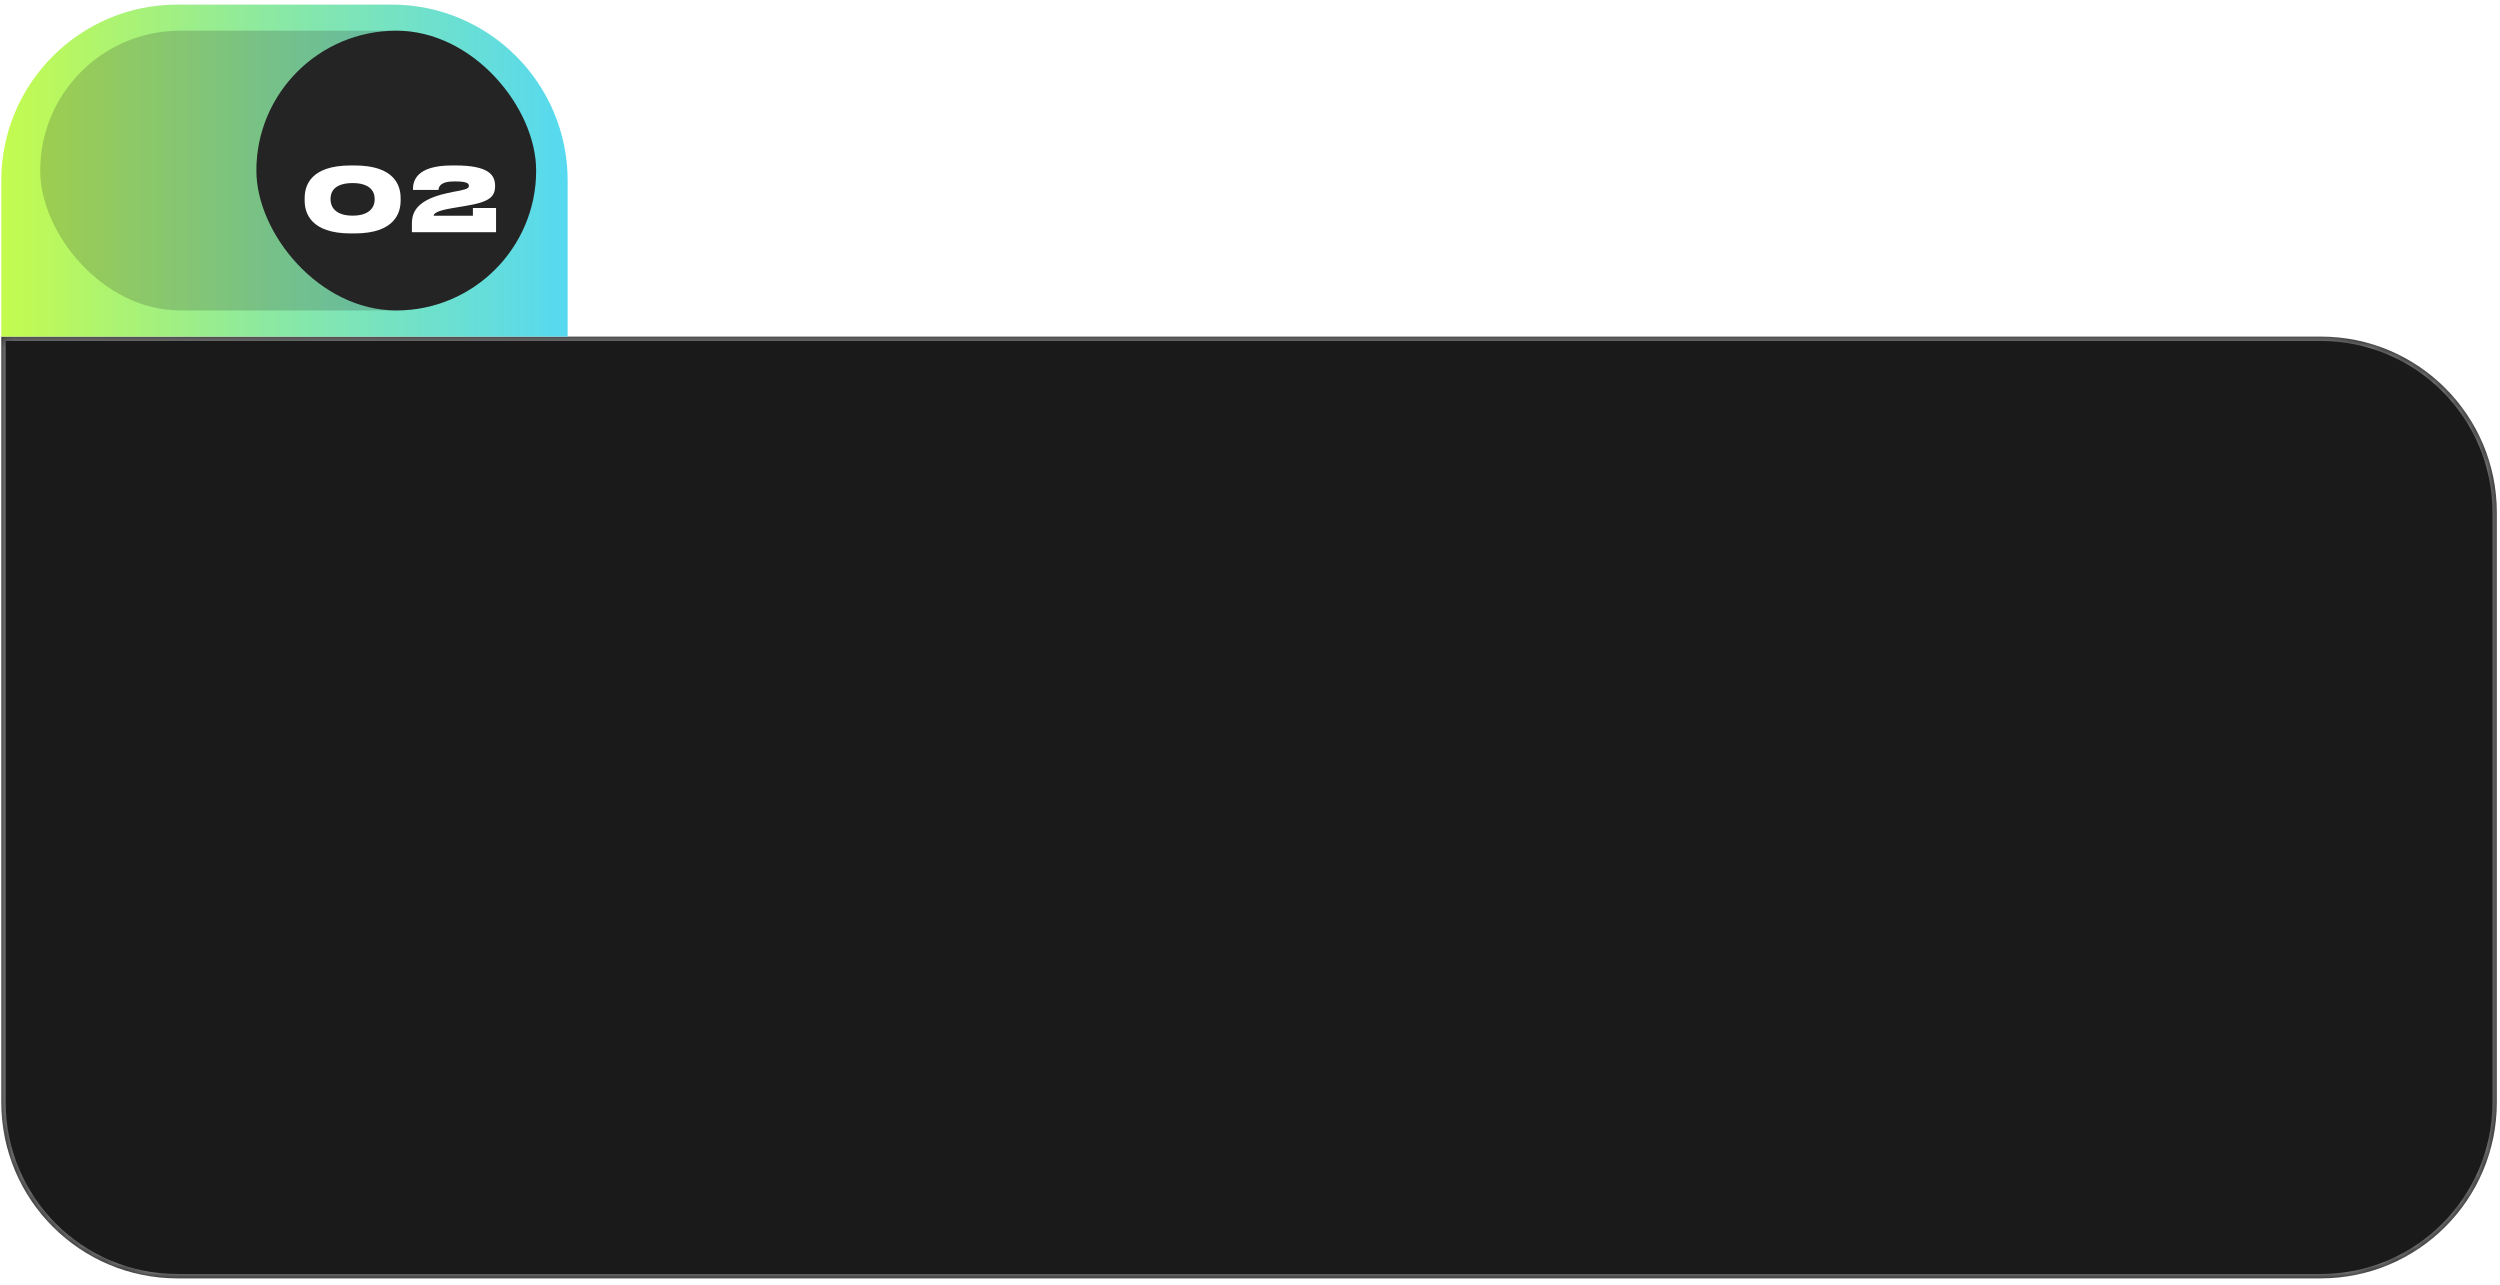
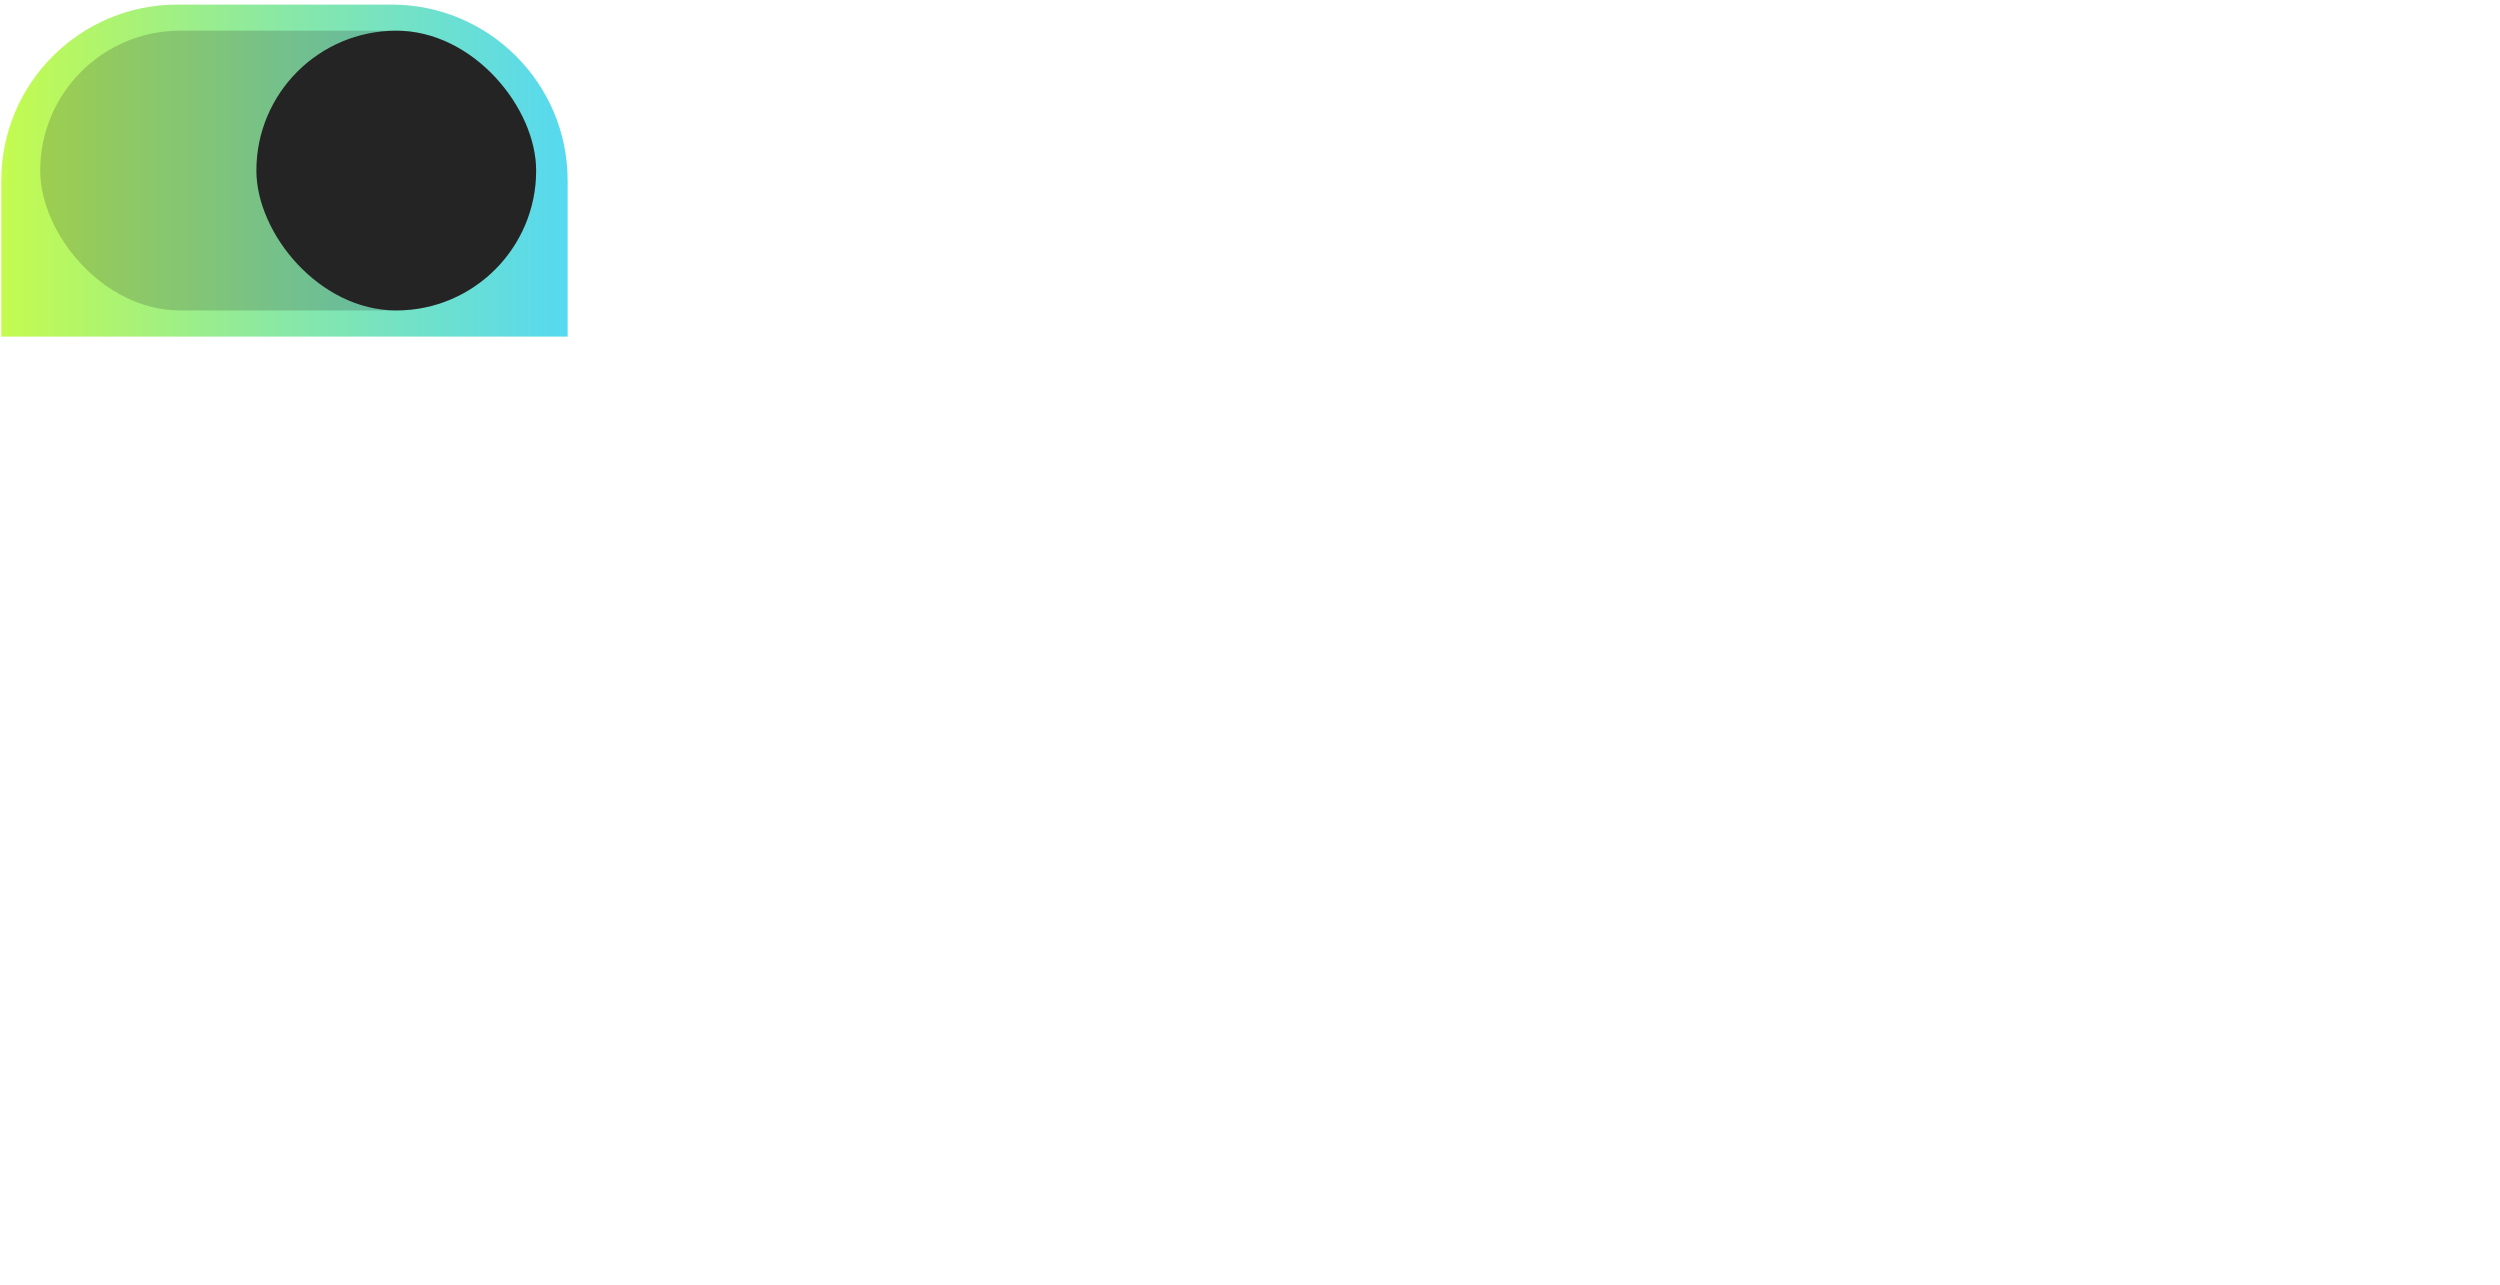
<svg xmlns="http://www.w3.org/2000/svg" width="284" height="146" viewBox="0 0 284 146" fill="none">
  <mask id="path-1-inside-1_273_535" fill="white">
-     <path d="M0.146 38.236H263.642C274.687 38.236 283.642 47.191 283.642 58.236V125.223C283.642 136.268 274.687 145.223 263.642 145.223H20.145C9.1 145.223 0.146 136.268 0.146 125.223V38.236Z" />
-   </mask>
-   <path d="M0.146 38.236H263.642C274.687 38.236 283.642 47.191 283.642 58.236V125.223C283.642 136.268 274.687 145.223 263.642 145.223H20.145C9.1 145.223 0.146 136.268 0.146 125.223V38.236Z" fill="#1A1A1A" />
+     </mask>
  <path d="M0.146 38.236V37.736H-0.354V38.236H0.146ZM0.146 38.236V38.736H263.642V38.236V37.736H0.146V38.236ZM283.642 58.236H283.142V125.223H283.642H284.142V58.236H283.642ZM263.642 145.223V144.723H20.145V145.223V145.723H263.642V145.223ZM0.146 125.223H0.646V38.236H0.146H-0.354V125.223H0.146ZM20.145 145.223V144.723C9.376 144.723 0.646 135.992 0.646 125.223H0.146H-0.354C-0.354 136.544 8.824 145.723 20.145 145.723V145.223ZM283.642 125.223H283.142C283.142 135.992 274.411 144.723 263.642 144.723V145.223V145.723C274.963 145.723 284.142 136.544 284.142 125.223H283.642ZM263.642 38.236V38.736C274.411 38.736 283.142 47.467 283.142 58.236H283.642H284.142C284.142 46.914 274.963 37.736 263.642 37.736V38.236Z" fill="white" fill-opacity="0.4" mask="url(#path-1-inside-1_273_535)" />
  <path d="M0.146 20.52C0.146 9.474 9.1 0.52 20.145 0.52H44.484C55.53 0.52 64.484 9.474 64.484 20.52V38.235H0.146V20.52Z" fill="url(#paint0_linear_273_535)" />
  <rect opacity="0.2" x="4.566" y="3.486" width="56.338" height="31.78" rx="15.89" fill="#242424" />
  <rect x="29.124" y="3.486" width="31.78" height="31.78" rx="15.89" fill="#242424" />
  <g filter="url(#filter0_i_273_535)">
-     <path d="M45.51 19.497V19.797C45.51 21.147 44.87 23.517 40.29 23.517H39.84C35.25 23.517 34.61 21.147 34.61 19.797V19.497C34.61 18.127 35.25 15.797 39.84 15.797H40.29C44.87 15.797 45.51 18.127 45.51 19.497ZM42.56 19.687V19.557C42.56 18.787 42.06 17.797 40.06 17.797C38.01 17.797 37.55 18.787 37.55 19.557V19.677C37.55 20.447 38.05 21.497 40.06 21.497C42.06 21.497 42.56 20.457 42.56 19.687ZM56.352 23.377H46.792V22.507C46.792 21.497 46.912 19.787 50.782 18.947C51.252 18.837 51.832 18.727 52.222 18.657C53.162 18.467 53.262 18.327 53.262 18.097C53.262 17.837 53.042 17.607 51.632 17.607C49.922 17.607 49.842 18.287 49.812 18.577H46.912V18.507C46.912 17.567 47.282 15.797 51.332 15.797H51.762C55.512 15.797 56.242 16.887 56.242 18.107V18.147C56.242 19.387 55.532 19.967 52.852 20.397L51.252 20.667C49.542 20.957 49.262 21.297 49.262 21.507H53.722V20.627H56.352V23.377Z" fill="white" />
-   </g>
+     </g>
  <defs>
    <filter id="filter0_i_273_535" x="34.61" y="15.797" width="21.741" height="10.721" filterUnits="userSpaceOnUse" color-interpolation-filters="sRGB">
      <feFlood flood-opacity="0" result="BackgroundImageFix" />
      <feBlend mode="normal" in="SourceGraphic" in2="BackgroundImageFix" result="shape" />
      <feColorMatrix in="SourceAlpha" type="matrix" values="0 0 0 0 0 0 0 0 0 0 0 0 0 0 0 0 0 0 127 0" result="hardAlpha" />
      <feOffset dy="3" />
      <feGaussianBlur stdDeviation="3" />
      <feComposite in2="hardAlpha" operator="arithmetic" k2="-1" k3="1" />
      <feColorMatrix type="matrix" values="0 0 0 0 1 0 0 0 0 1 0 0 0 0 1 0 0 0 0.35 0" />
      <feBlend mode="normal" in2="shape" result="effect1_innerShadow_273_535" />
    </filter>
    <linearGradient id="paint0_linear_273_535" x1="0.146" y1="19.377" x2="64.484" y2="19.377" gradientUnits="userSpaceOnUse">
      <stop stop-color="#C4FB4E" />
      <stop offset="0.495" stop-color="#89E8A5" />
      <stop offset="1" stop-color="#56D9F0" />
    </linearGradient>
  </defs>
</svg>